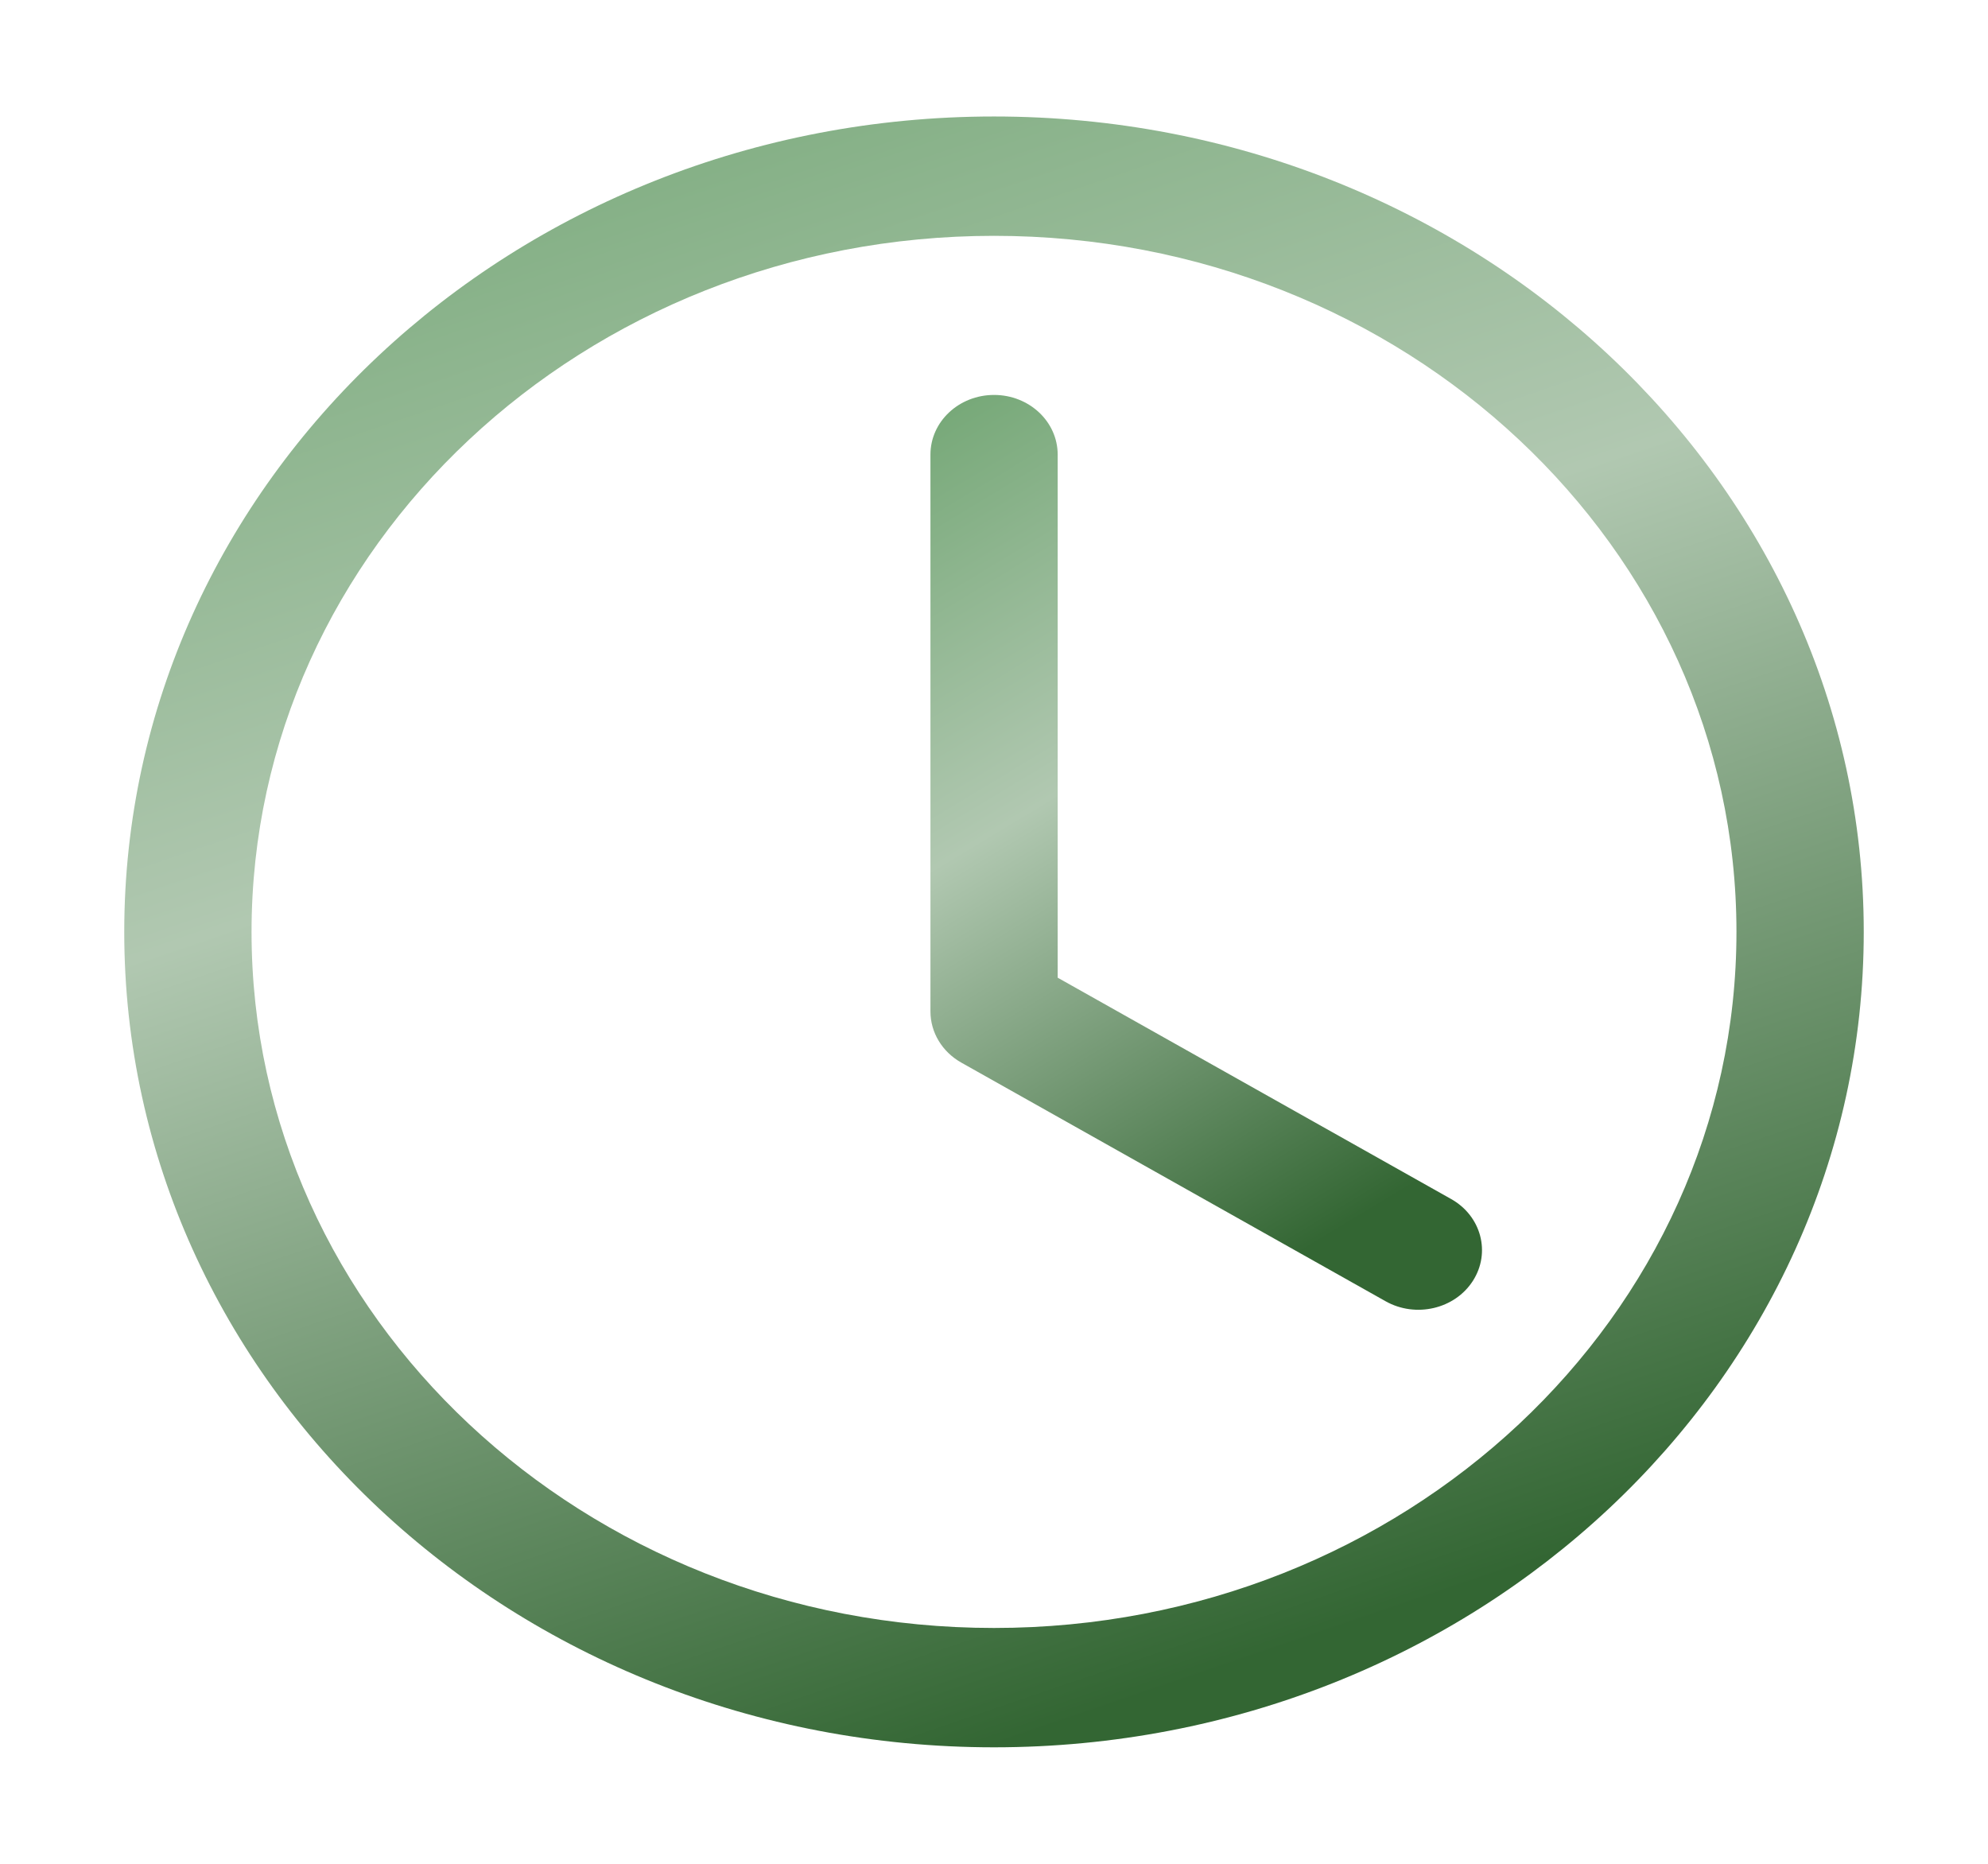
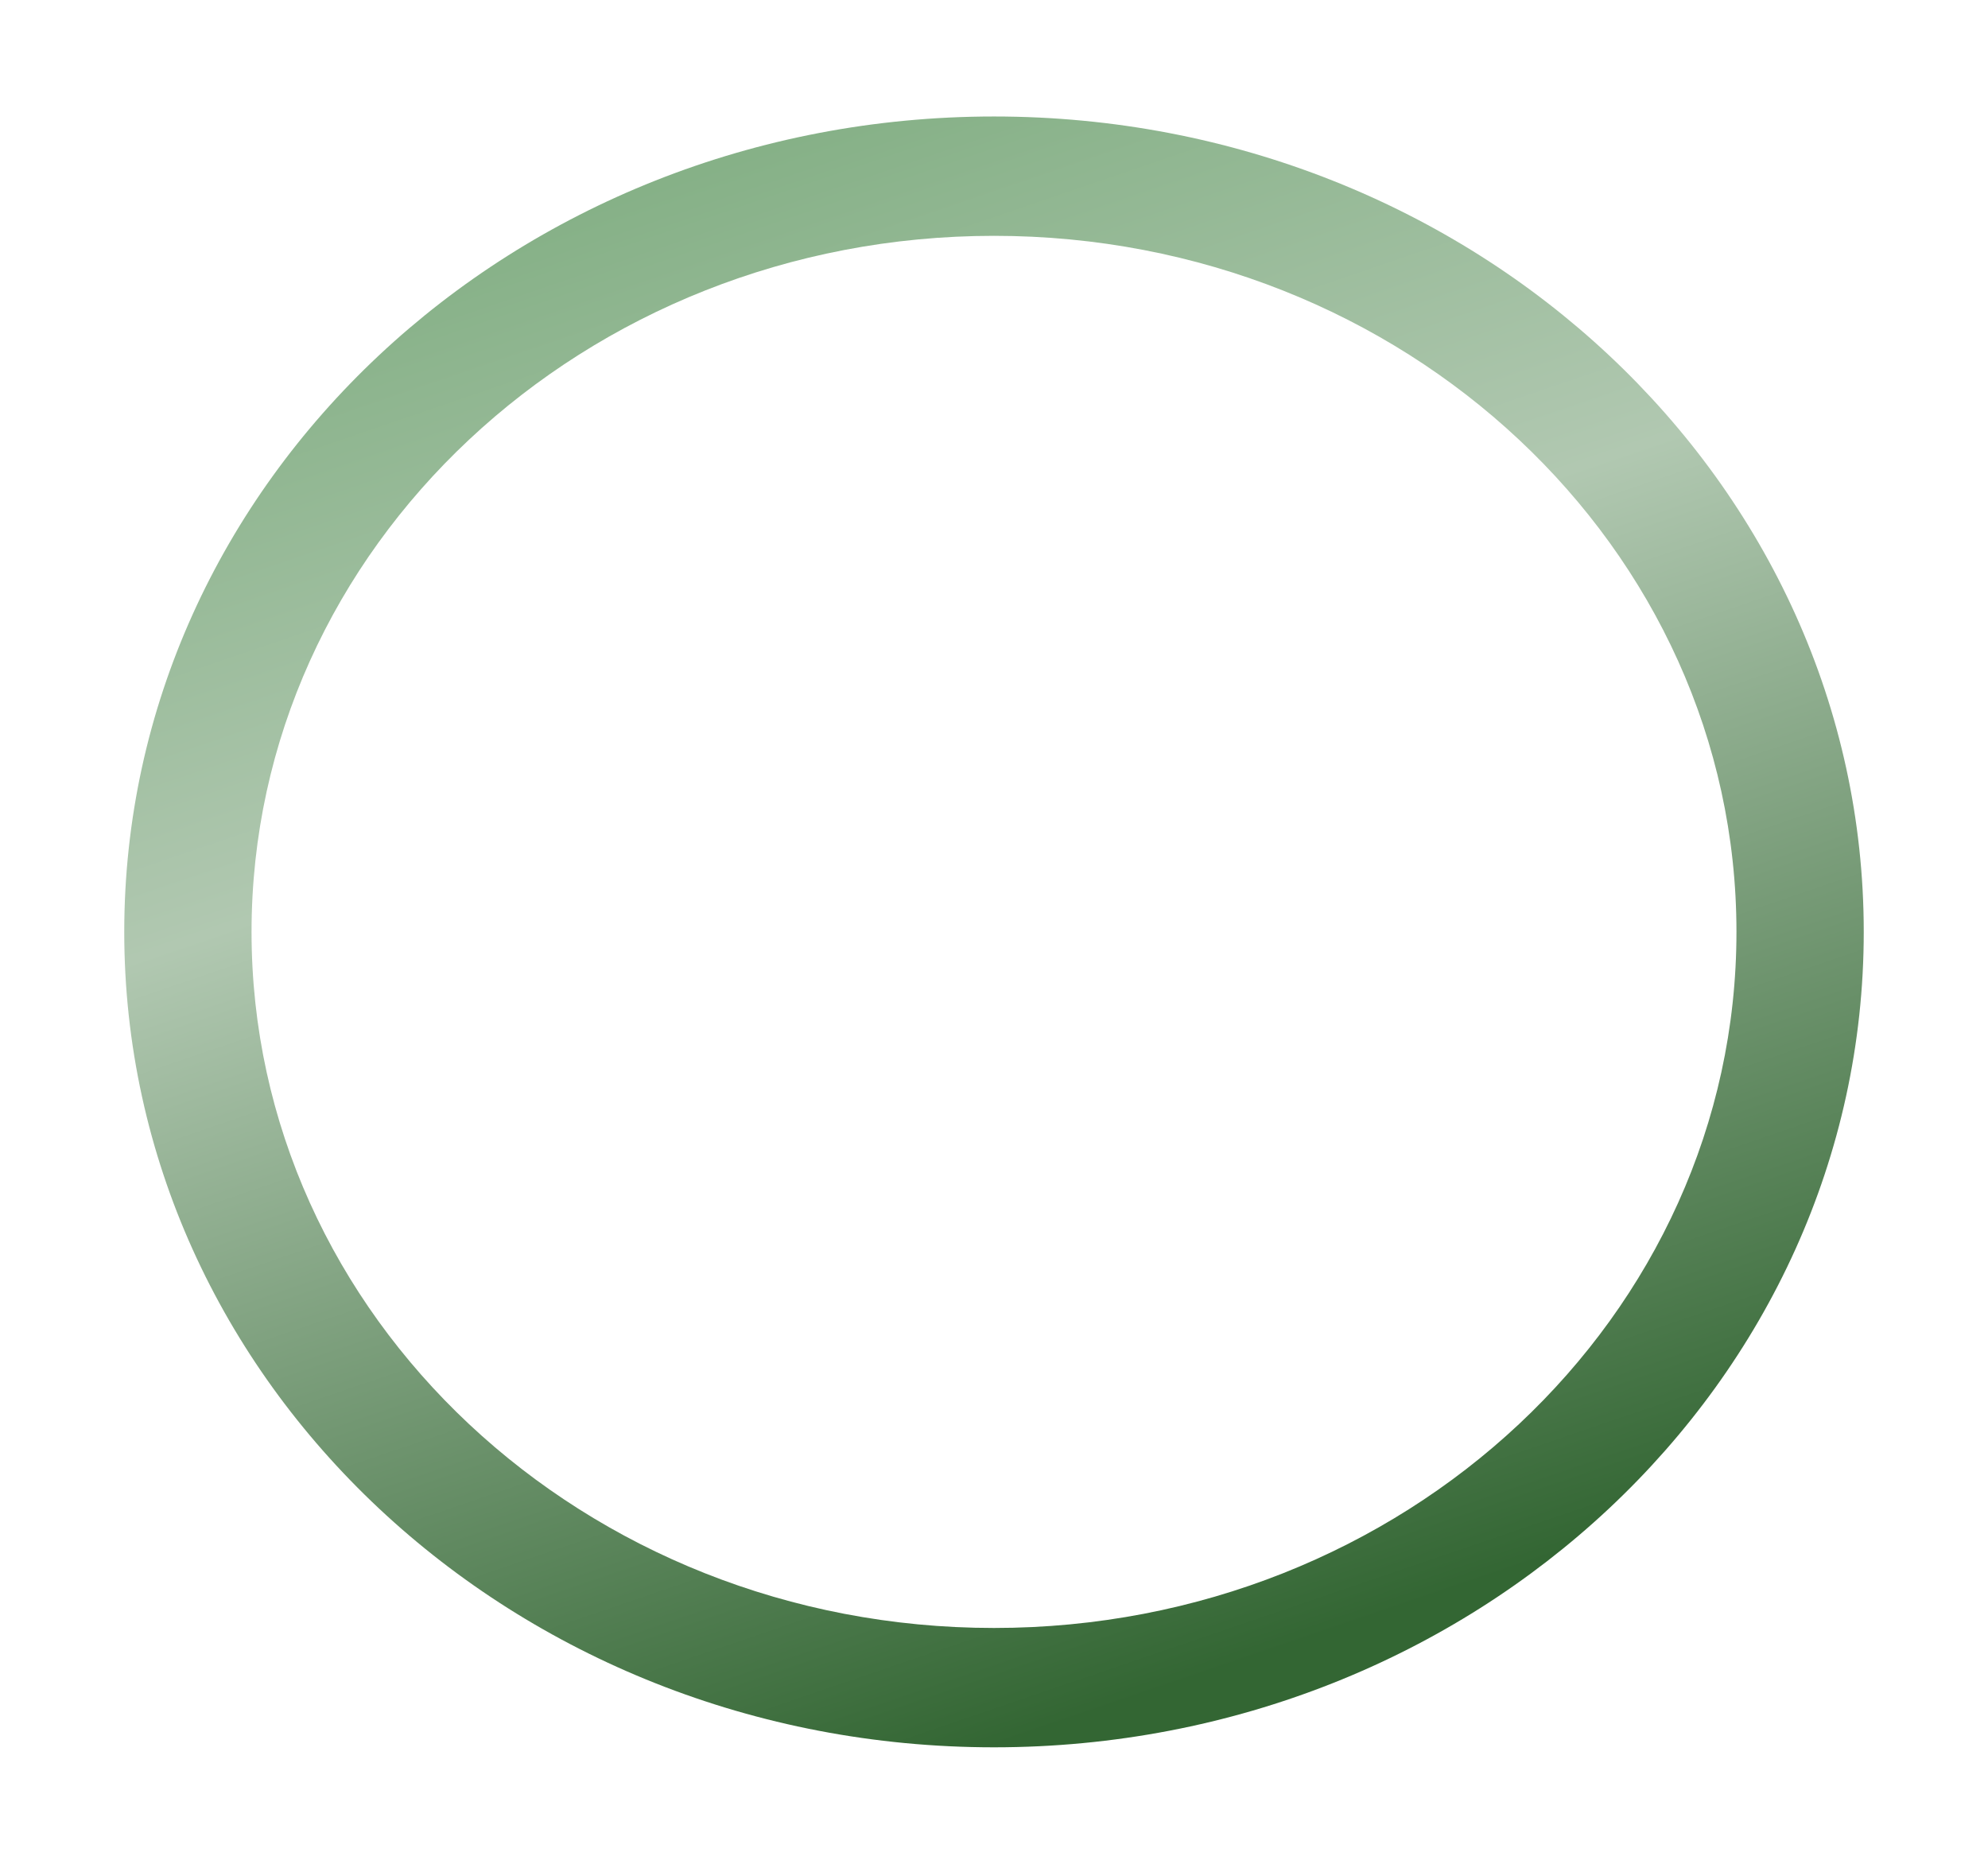
<svg xmlns="http://www.w3.org/2000/svg" width="32" height="30" viewBox="0 0 32 30" fill="none">
  <path fill-rule="evenodd" clip-rule="evenodd" d="M16 3.796C9.4 3.796 4.049 8.812 4.049 15C4.049 21.188 9.4 26.204 16 26.204C22.601 26.204 27.951 21.188 27.951 15C27.951 8.812 22.601 3.796 16 3.796ZM2 15C2 7.751 8.268 1.875 16 1.875C23.732 1.875 30 7.751 30 15C30 22.249 23.732 28.125 16 28.125C8.268 28.125 2 22.249 2 15Z" fill="url(#paint0_linear_4657_50405)" />
-   <path fill-rule="evenodd" clip-rule="evenodd" d="M16.001 6.357C16.567 6.357 17.025 6.787 17.025 7.317V15.737L23.357 19.299C23.843 19.571 24 20.161 23.709 20.616C23.418 21.071 22.788 21.218 22.303 20.945L15.474 17.104C15.165 16.93 14.977 16.618 14.977 16.28V7.317C14.977 6.787 15.435 6.357 16.001 6.357Z" fill="url(#paint1_linear_4657_50405)" />
  <defs>
    <linearGradient id="paint0_linear_4657_50405" x1="4.077" y1="-2.583" x2="14.706" y2="28.567" gradientUnits="userSpaceOnUse">
      <stop stop-color="#639E65" />
      <stop offset="0.5" stop-color="#B1C8B1" />
      <stop offset="1" stop-color="#336633" />
    </linearGradient>
    <linearGradient id="paint1_linear_4657_50405" x1="15.635" y1="3.856" x2="24.267" y2="18.154" gradientUnits="userSpaceOnUse">
      <stop stop-color="#639E65" />
      <stop offset="0.5" stop-color="#B1C8B1" />
      <stop offset="1" stop-color="#336633" />
    </linearGradient>
  </defs>
</svg>